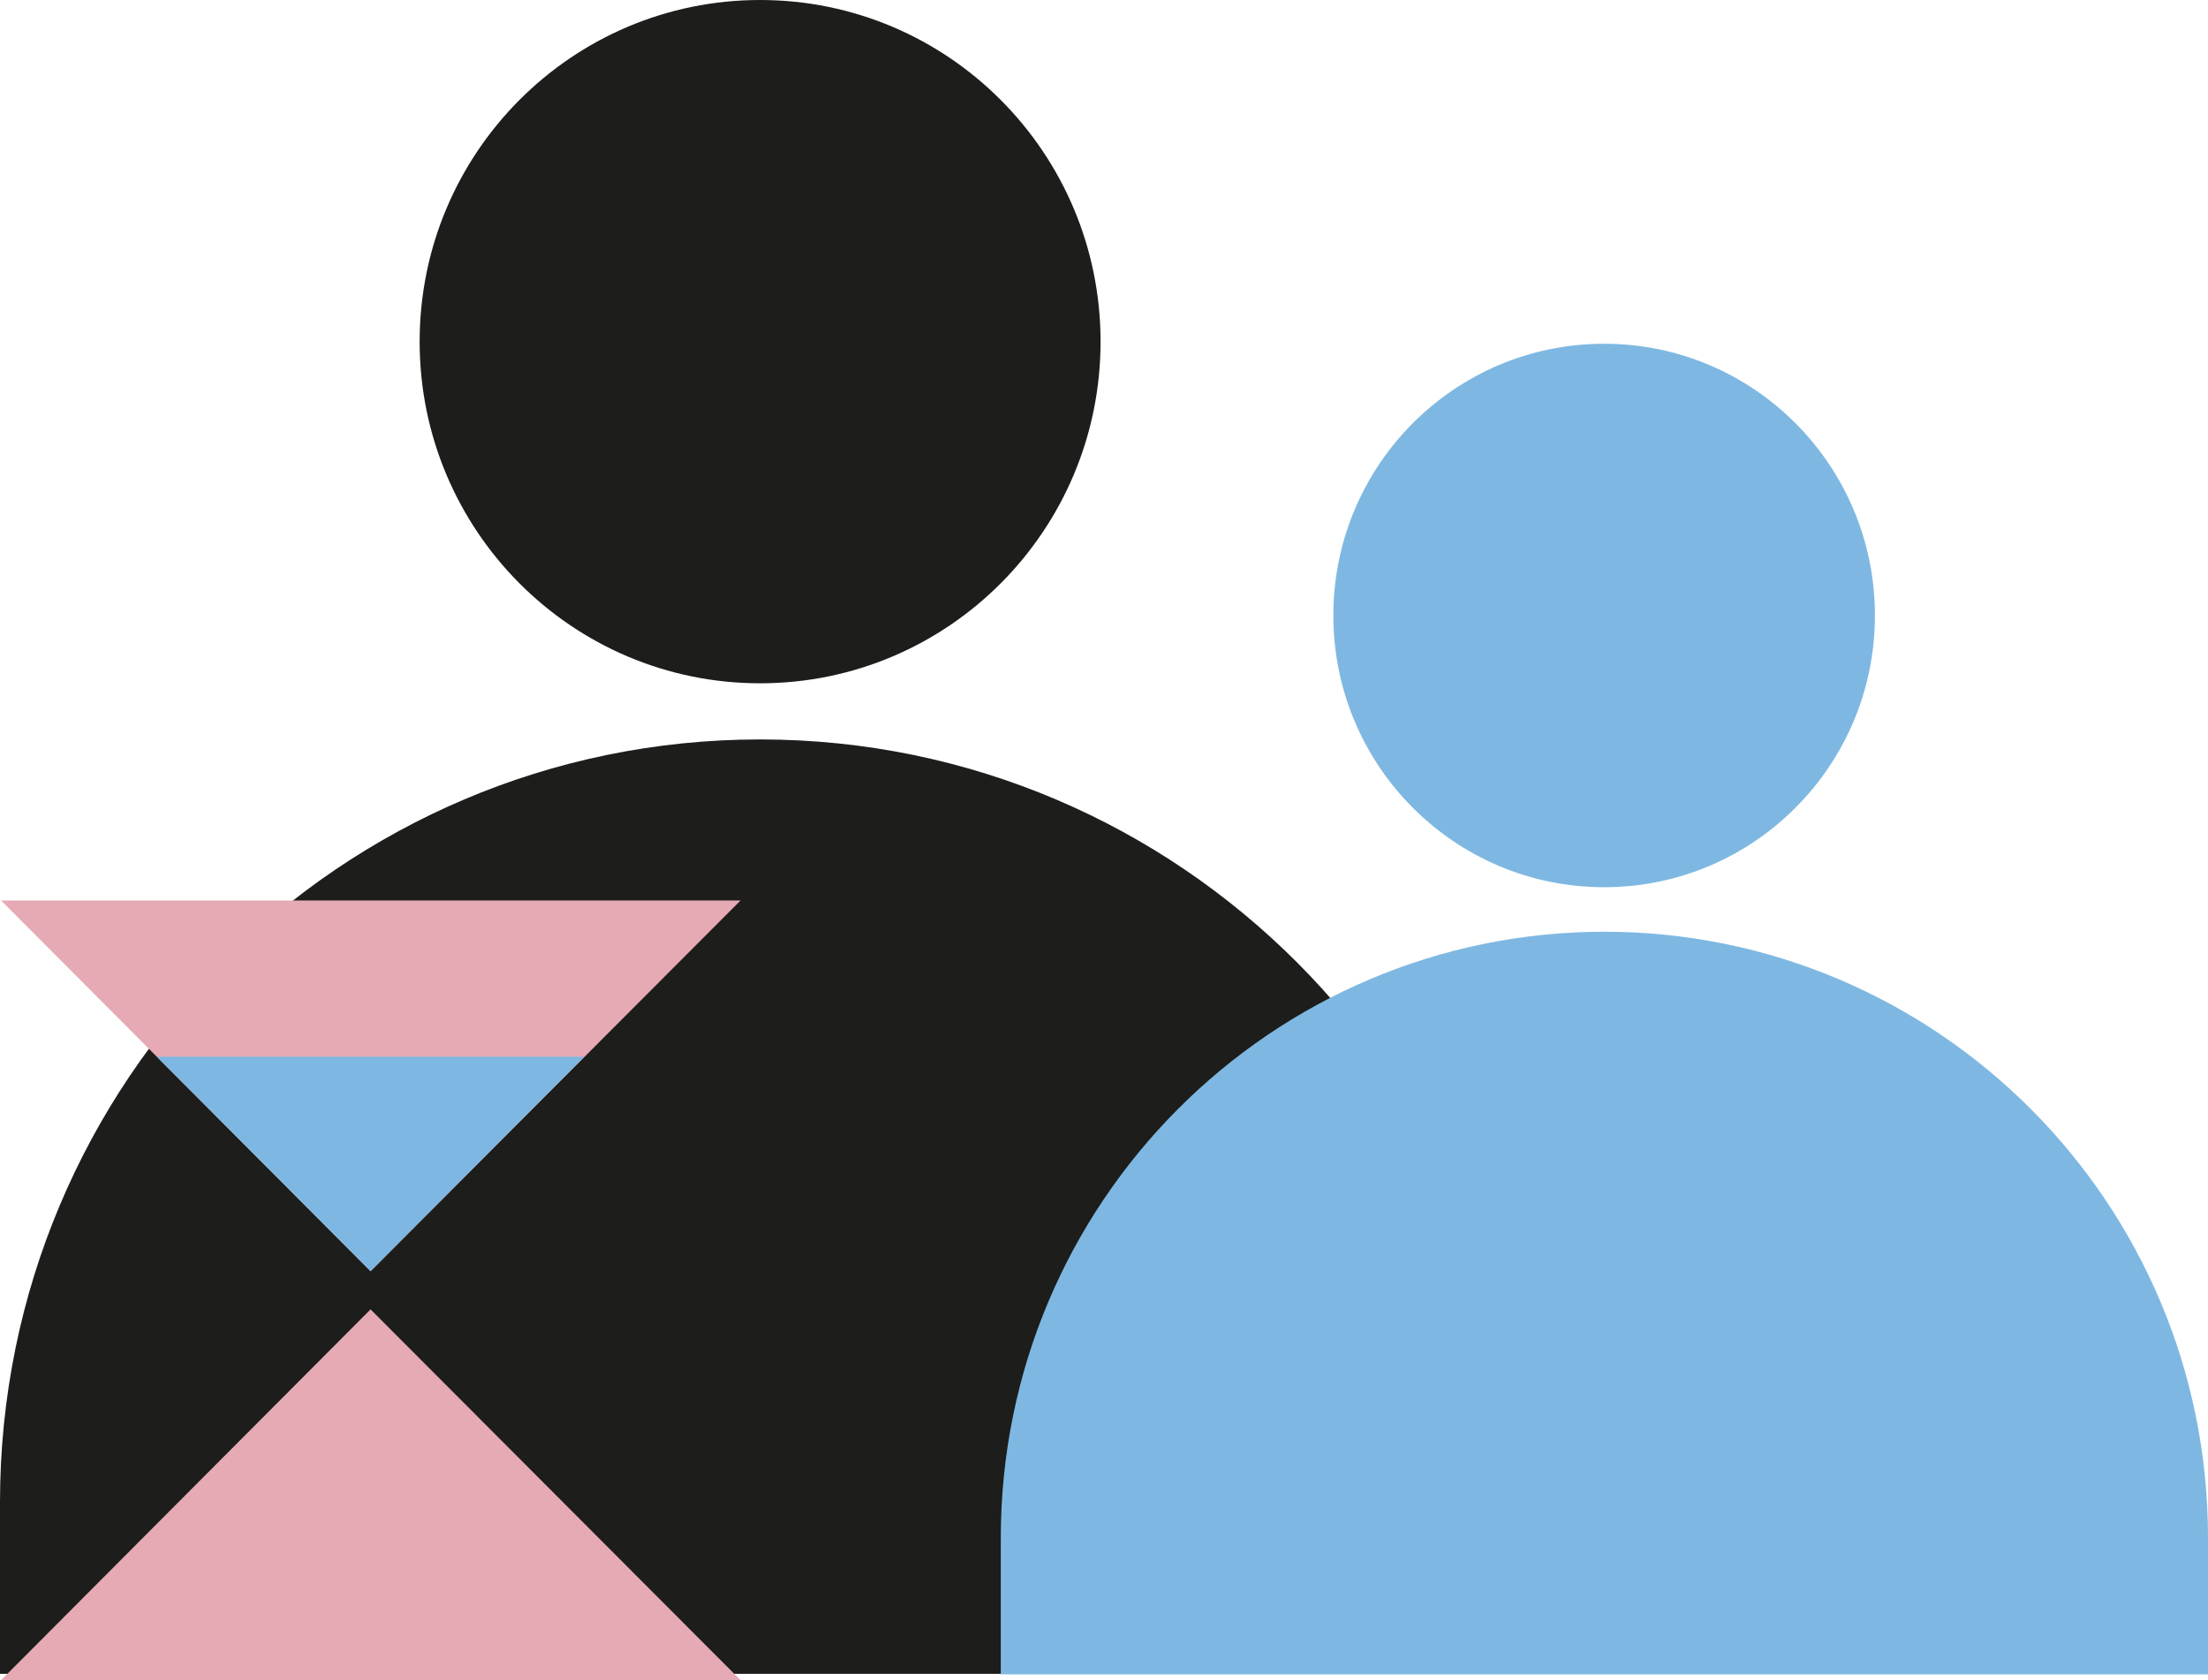
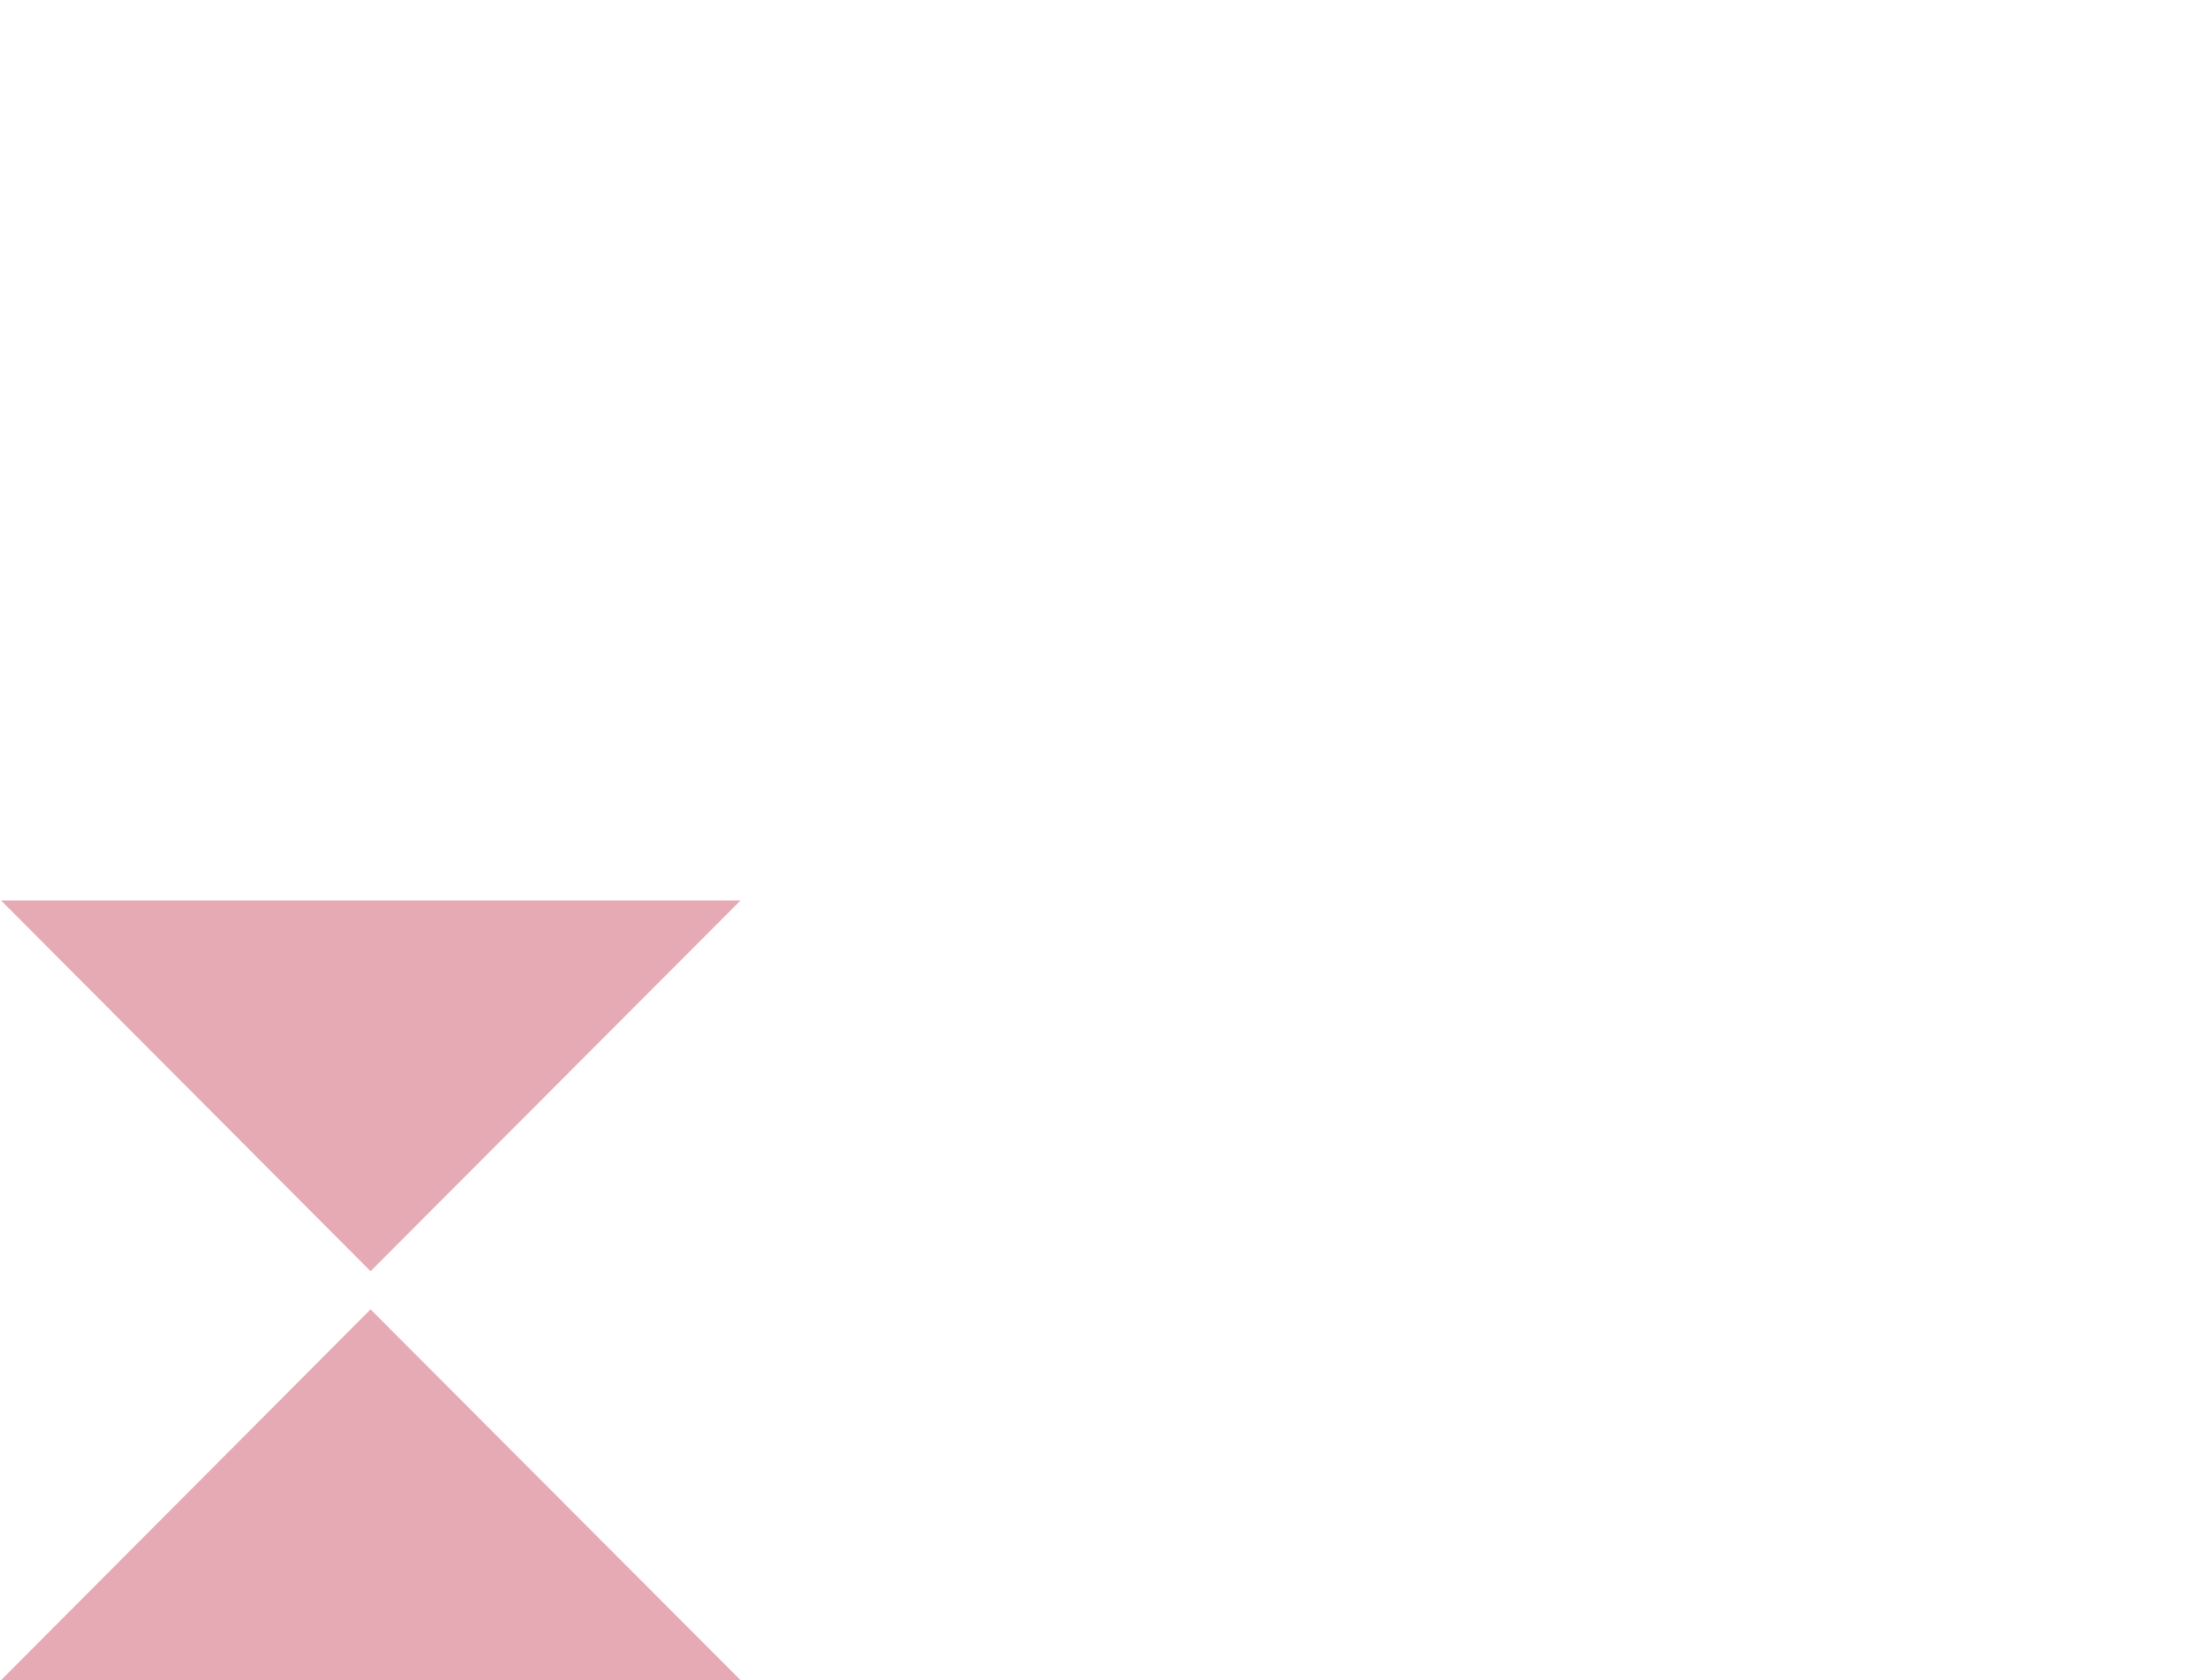
<svg xmlns="http://www.w3.org/2000/svg" width="92" height="70" viewBox="0 0 92 70" fill="none">
-   <path d="M31.671 30.807C49.156 30.807 63.342 45.041 63.342 62.585V69.735H0V62.585C0 45.041 14.186 30.807 31.671 30.807Z" fill="#1D1D1B" />
-   <path d="M31.671 28.468C39.506 28.468 45.857 22.095 45.857 14.234C45.857 6.373 39.506 0 31.671 0C23.836 0 17.485 6.373 17.485 14.234C17.485 22.095 23.836 28.468 31.671 28.468Z" fill="#1D1D1B" />
-   <path d="M66.839 38.818C80.717 38.818 92 50.117 92 64.064V69.757H41.7V64.064C41.7 50.139 52.961 38.818 66.861 38.818H66.839Z" fill="#7EB8E2" />
-   <path d="M66.839 36.964C73.07 36.964 78.122 31.895 78.122 25.643C78.122 19.391 73.07 14.322 66.839 14.322C60.608 14.322 55.556 19.391 55.556 25.643C55.556 31.895 60.608 36.964 66.839 36.964Z" fill="#7EB8E2" />
  <path d="M30.857 70L15.44 54.552L0.044 70H30.857Z" fill="#E6AAB4" />
  <path d="M0.044 37.516L15.44 52.963L30.857 37.516H0.044Z" fill="#E6AAB4" />
-   <path d="M6.532 44.026L15.44 52.963L24.347 44.026H6.532Z" fill="#7EB8E2" />
</svg>